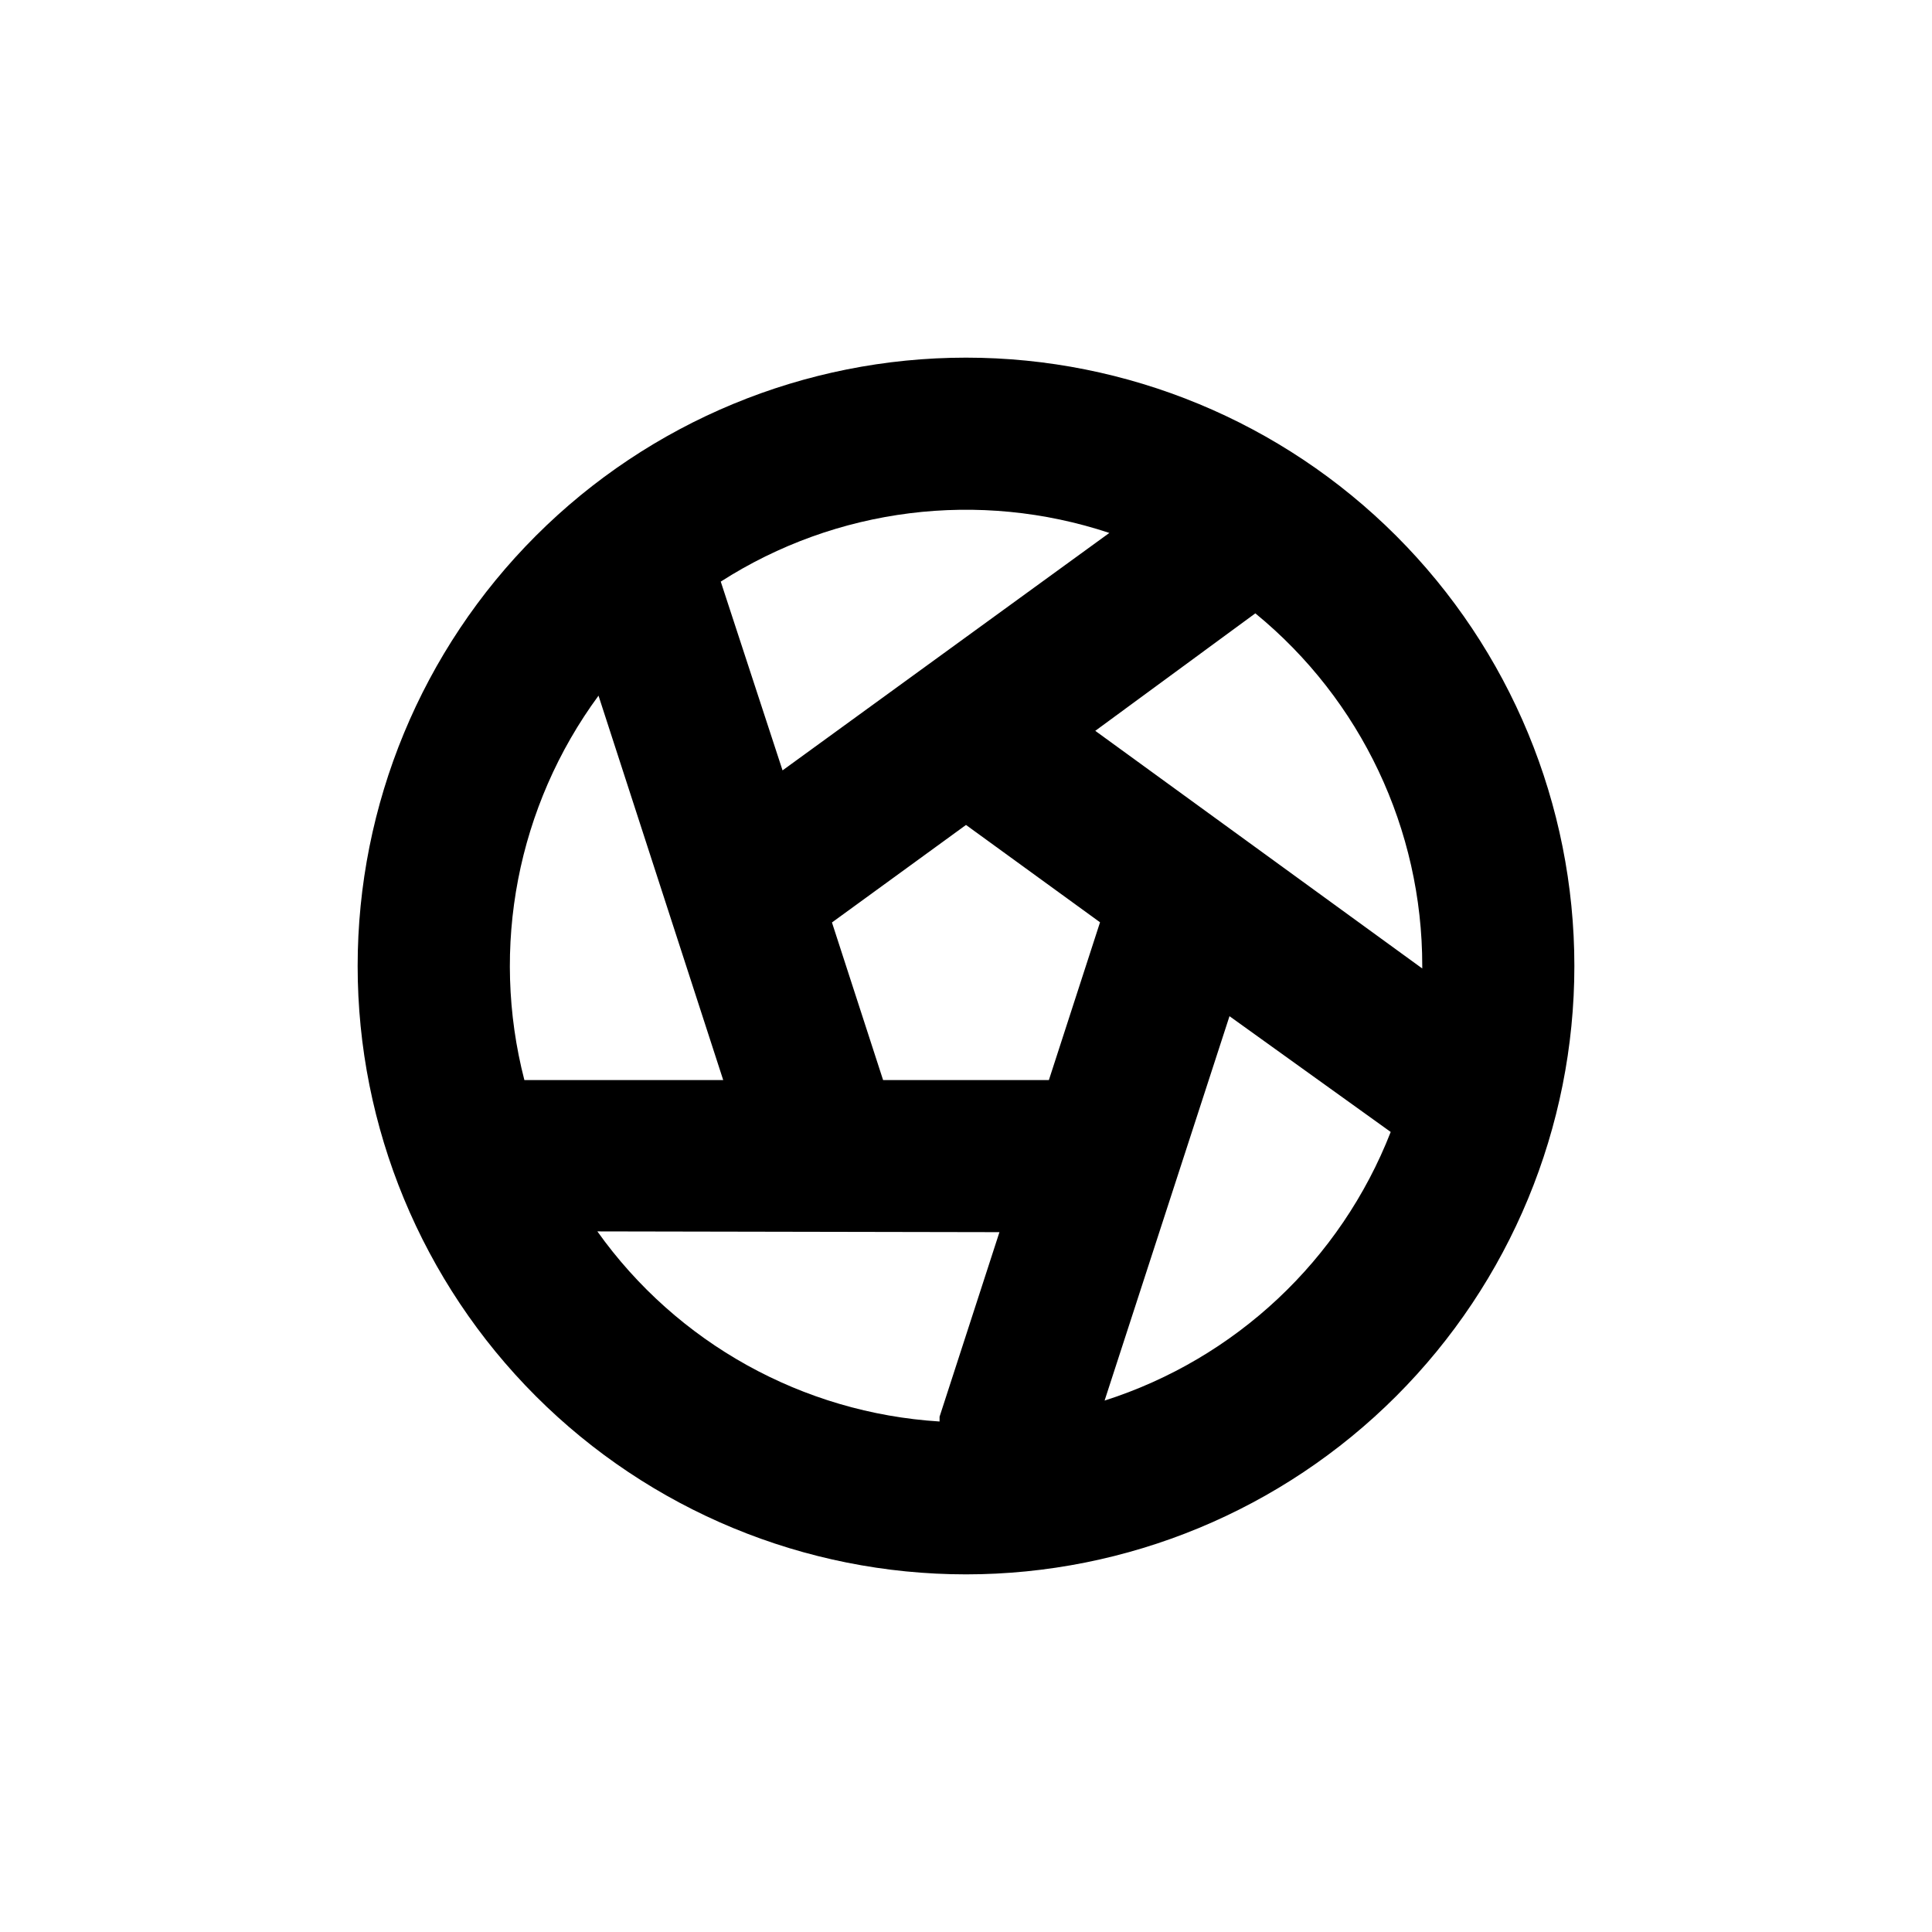
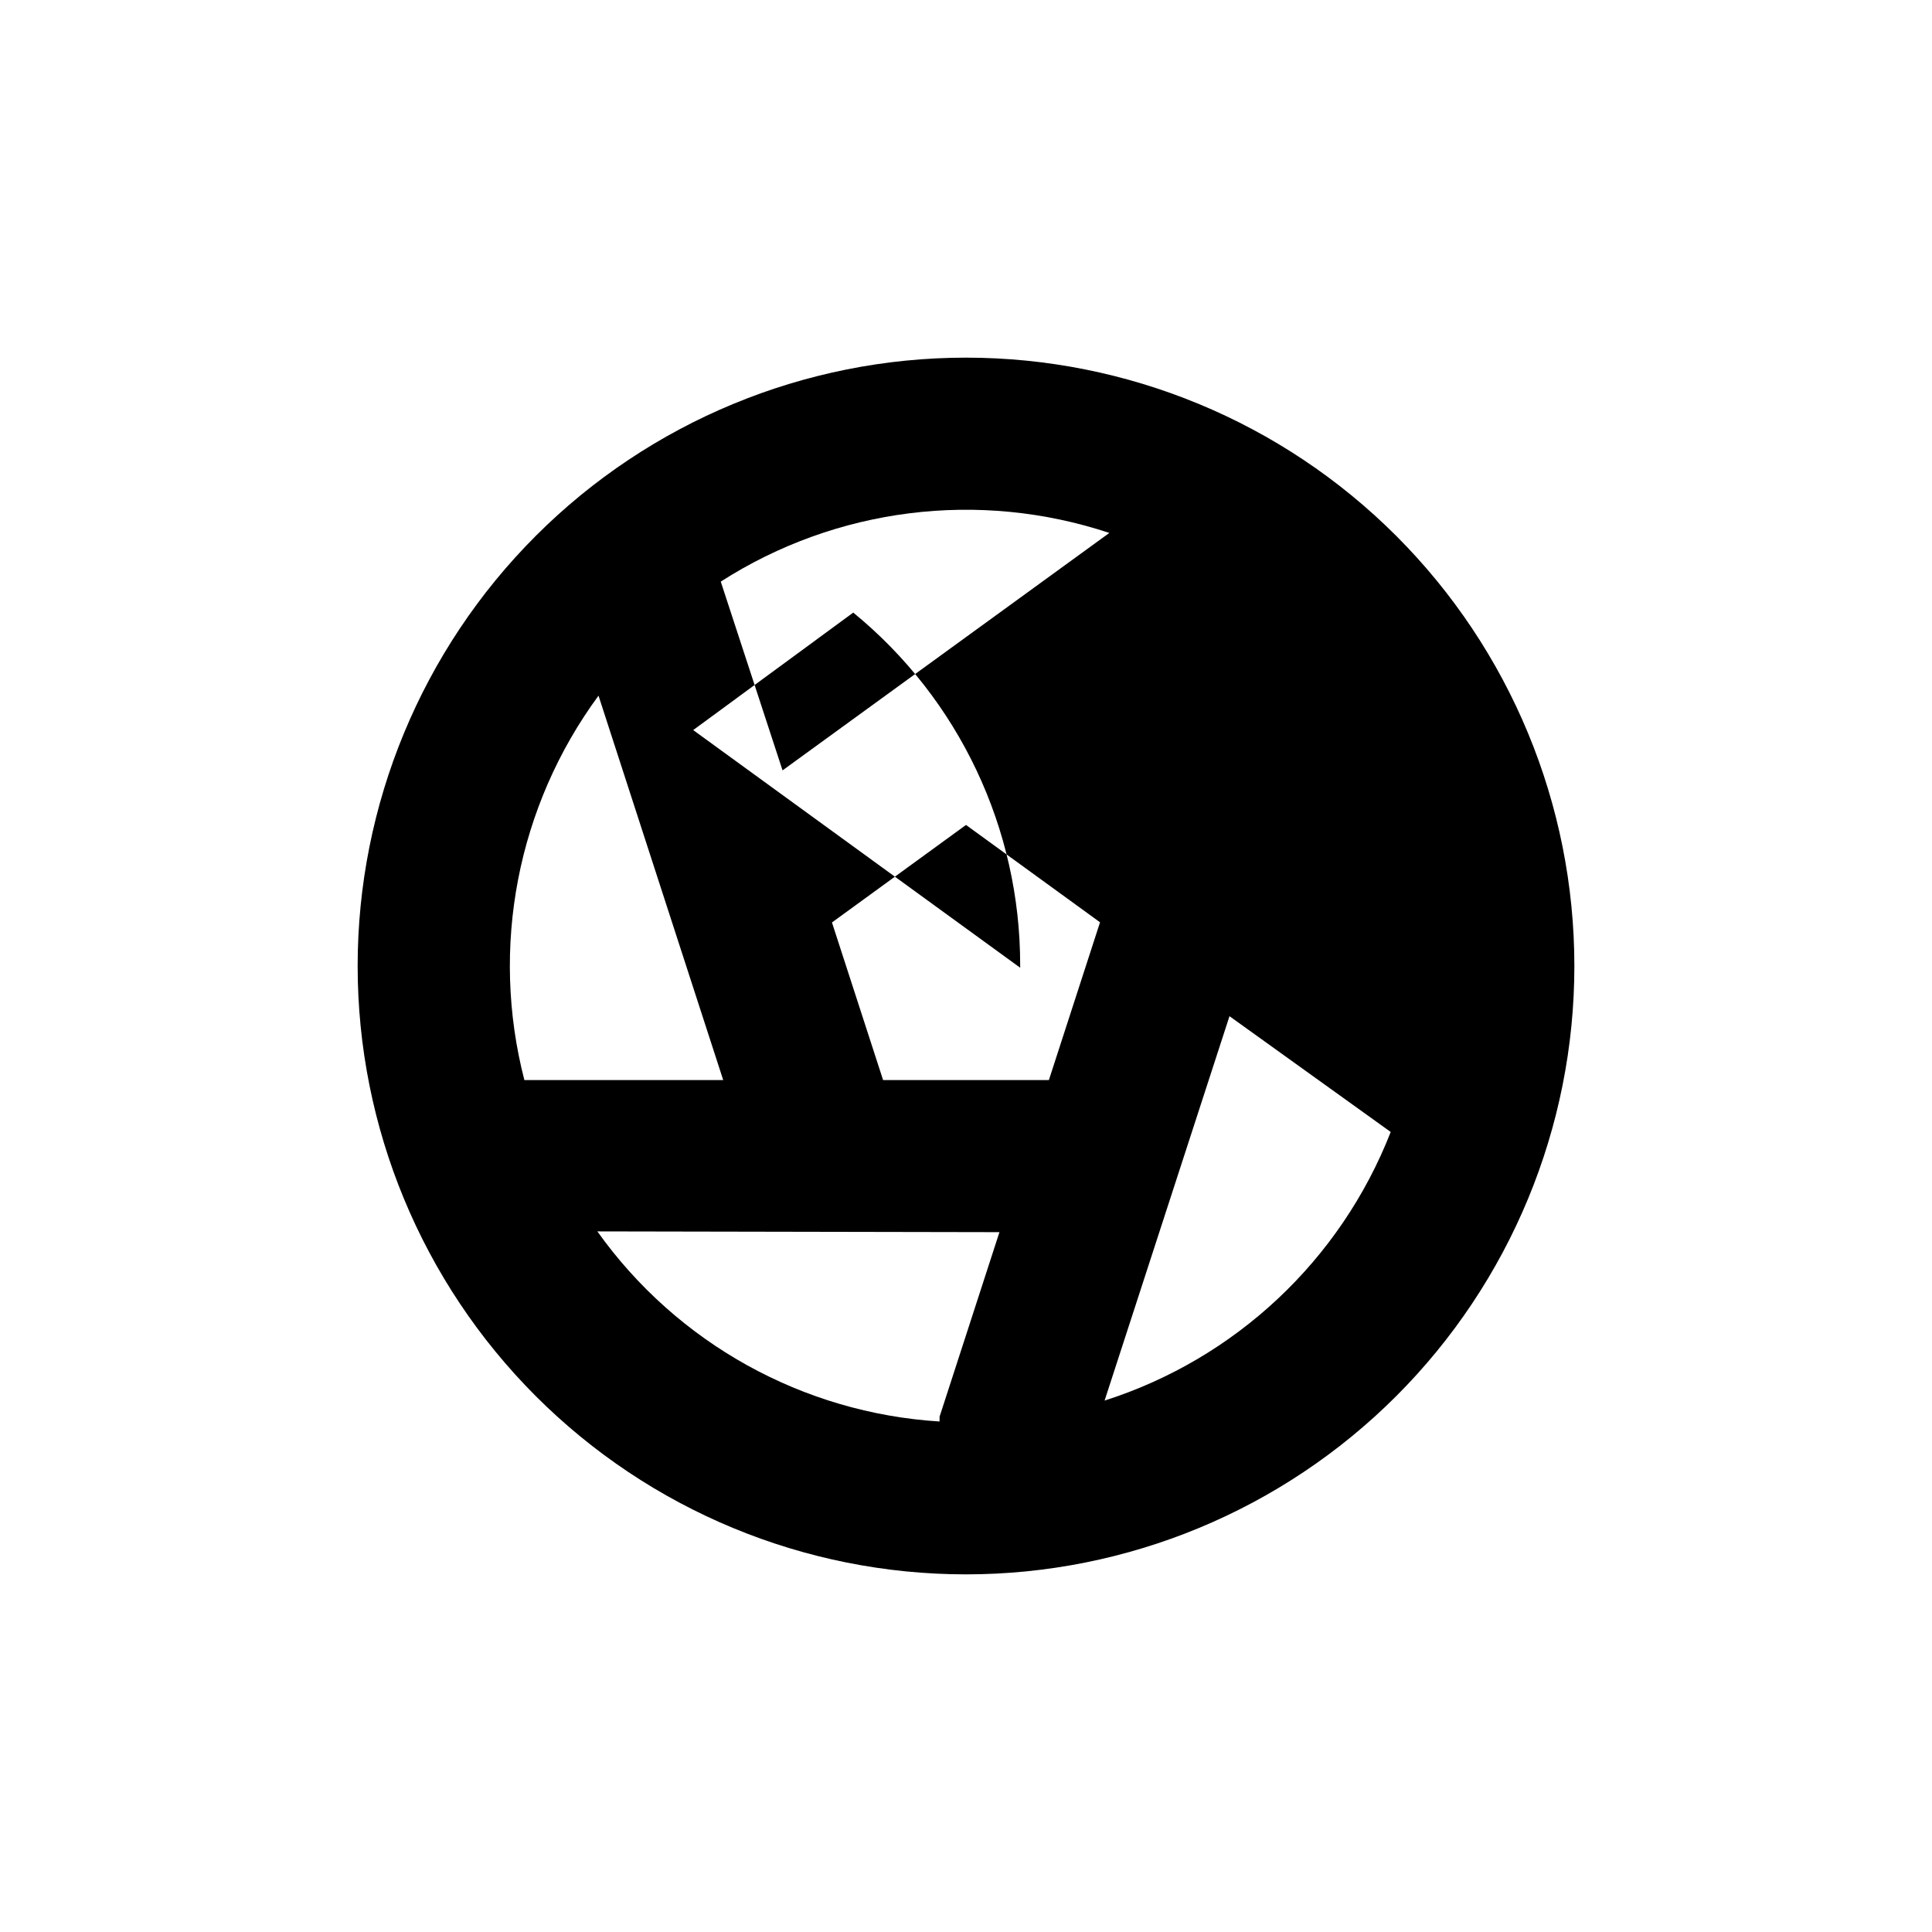
<svg xmlns="http://www.w3.org/2000/svg" fill="#000000" width="800px" height="800px" version="1.1" viewBox="144 144 512 512">
-   <path d="m400 238.78c-42.758 0-83.766 16.984-114 47.219s-47.219 71.242-47.219 114 16.984 83.762 47.219 114 71.242 47.223 114 47.223 83.762-16.988 114-47.223 47.223-71.238 47.223-114-16.988-83.766-47.223-114-71.238-47.219-114-47.219zm36.727 276.39 33.102-101.87 42.723 30.684v-0.004c-13.258 33.941-41.113 60.098-75.824 71.188zm-36.727-152.55 35.52 25.797-13.555 41.812h-43.934l-13.551-41.766zm-48.617-14.461-16.375-50.027c30.617-19.625 68.465-24.363 102.98-12.898zm-15.723 82.07h-52.695c-9.094-35.184-1.879-72.59 19.648-101.87zm73.203 40.305-15.871 48.918 0.004 0.004c-0.016 0.215-0.016 0.434 0 0.652v0.605c-36.281-2.258-69.602-20.77-90.688-50.379zm112.05-70.531v0.656l-86.656-62.98 42.422-31.137v0.004c28.027 22.93 44.266 57.242 44.234 93.457z" />
+   <path d="m400 238.78c-42.758 0-83.766 16.984-114 47.219s-47.219 71.242-47.219 114 16.984 83.762 47.219 114 71.242 47.223 114 47.223 83.762-16.988 114-47.223 47.223-71.238 47.223-114-16.988-83.766-47.223-114-71.238-47.219-114-47.219zm36.727 276.39 33.102-101.87 42.723 30.684v-0.004c-13.258 33.941-41.113 60.098-75.824 71.188zm-36.727-152.55 35.52 25.797-13.555 41.812h-43.934l-13.551-41.766zm-48.617-14.461-16.375-50.027c30.617-19.625 68.465-24.363 102.98-12.898zm-15.723 82.07h-52.695c-9.094-35.184-1.879-72.59 19.648-101.87zm73.203 40.305-15.871 48.918 0.004 0.004c-0.016 0.215-0.016 0.434 0 0.652v0.605c-36.281-2.258-69.602-20.77-90.688-50.379m112.05-70.531v0.656l-86.656-62.98 42.422-31.137v0.004c28.027 22.93 44.266 57.242 44.234 93.457z" />
</svg>